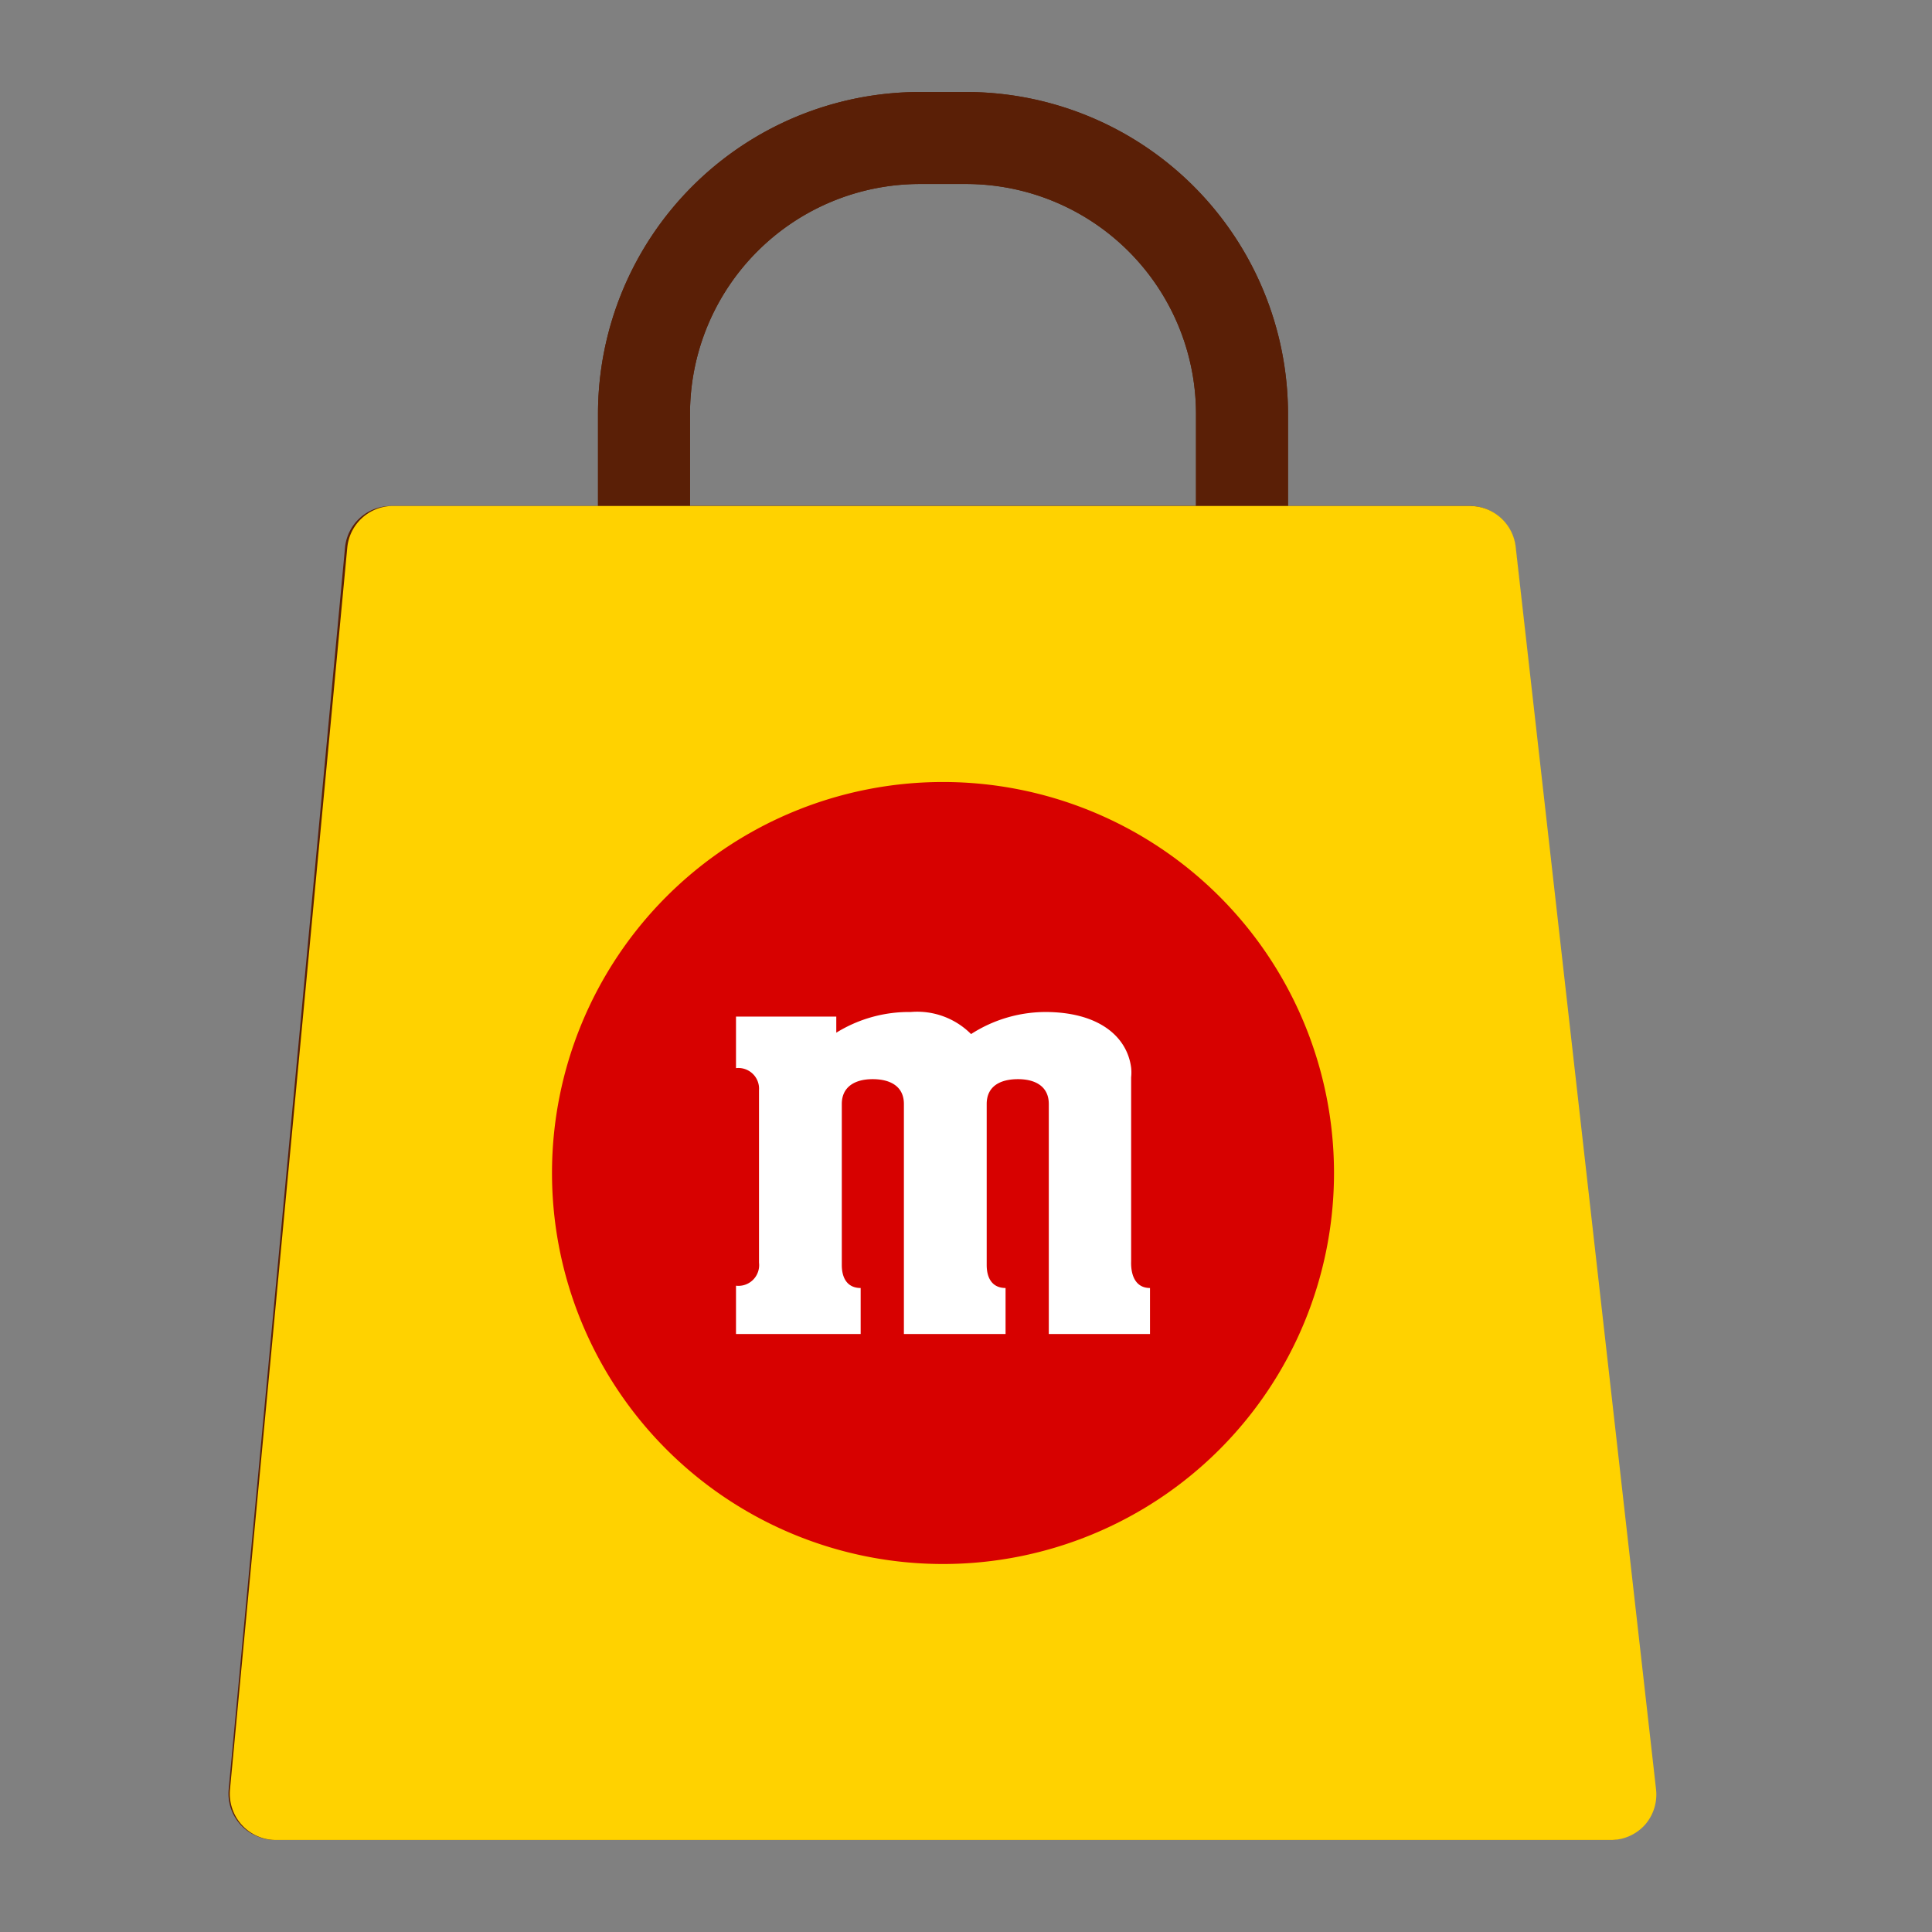
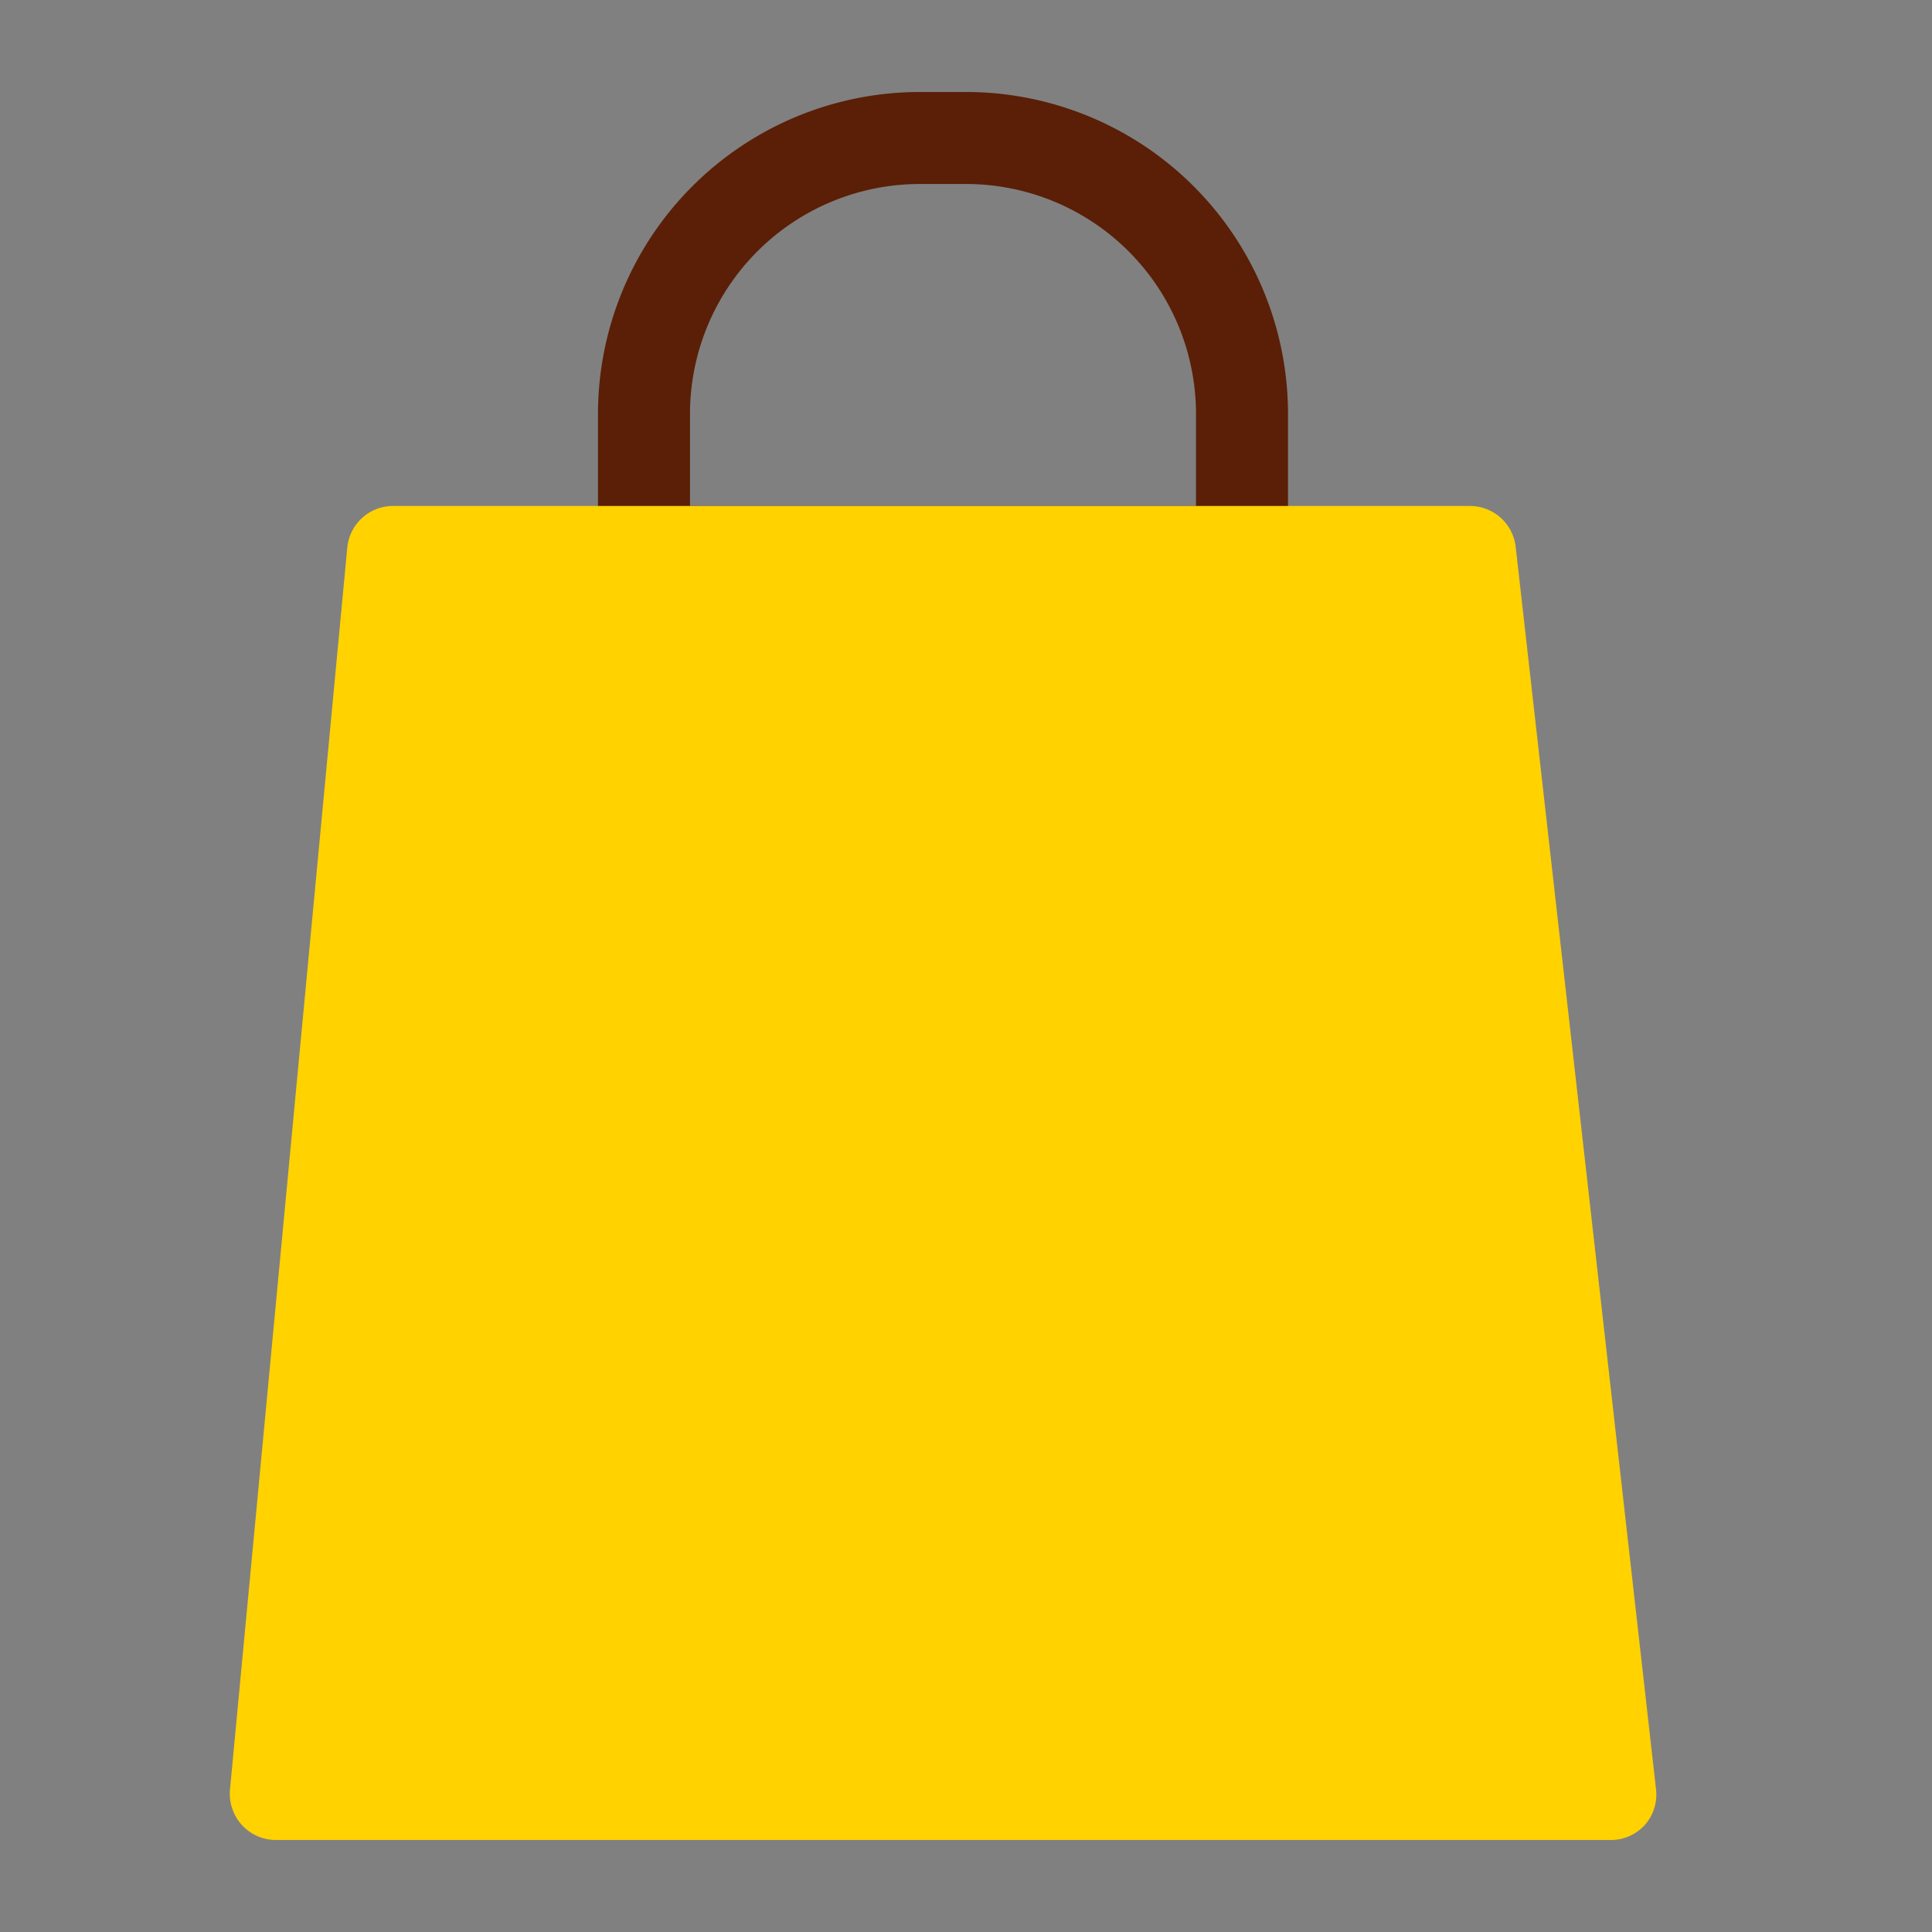
<svg xmlns="http://www.w3.org/2000/svg" aria-hidden="true" focusable="false" viewBox="0 0 42 42" class="css-11omhyd" width="42" height="42">
  <rect x="0" y="0" width="42" height="42" fill="#808080" stroke="none" />
  <g class="css-oro983" fill="#5A1F06">
-     <path d="M32.94 11.89A1 1 0 0 0 32 11h-4V9a7 7 0 0 0-7-7h-1a7 7 0 0 0-7 7v2H8.5a1 1 0 0 0-1 .91l-2.53 27a1 1 0 0 0 .6 1 1 1 0 0 0 .4.09h29a1 1 0 0 0 .75-.33 1 1 0 0 0 .24-.78l-3.02-27ZM7.1 38l2.35-25h21.6l2.83 25H7.1ZM15 9a5 5 0 0 1 5-5h1a5 5 0 0 1 5 5v2H15V9Z" fill="#5A1F06" />
-     <path d="M29 25.5a8.5 8.5 0 1 1-17 0 8.5 8.5 0 0 1 17 0Z" mask="url(#l1shopline)" fill="#5A1F06" />
    <defs>
      <mask id="l1shopline">
        <path d="M29 25.5a8.5 8.5 0 1 1-17 0 8.5 8.5 0 0 1 17 0Z" fill="#fff" />
-         <path d="M24.59 27.42v-4a.74.74 0 0 0 0-.21c-.08-.73-.71-1.21-1.86-1.21a3 3 0 0 0-1.61.48A1.65 1.65 0 0 0 19.8 22a3 3 0 0 0-1.62.45v-.35H16v1.12a.45.45 0 0 1 .5.4v3.83a.45.45 0 0 1-.39.5H16V29h2.71v-1c-.27 0-.41-.19-.41-.5V24c0-.37.28-.54.67-.54s.68.16.68.54v5h2.21v-1c-.27 0-.41-.19-.41-.5V24c0-.39.3-.54.68-.54.38 0 .67.16.67.54v5H25v-1c-.31 0-.42-.27-.41-.58Z" fill="#000" />
+         <path d="M24.59 27.42v-4a.74.74 0 0 0 0-.21c-.08-.73-.71-1.21-1.86-1.21a3 3 0 0 0-1.61.48A1.65 1.65 0 0 0 19.8 22a3 3 0 0 0-1.62.45v-.35H16a.45.45 0 0 1 .5.4v3.83a.45.45 0 0 1-.39.5H16V29h2.71v-1c-.27 0-.41-.19-.41-.5V24c0-.37.28-.54.67-.54s.68.16.68.54v5h2.21v-1c-.27 0-.41-.19-.41-.5V24c0-.39.3-.54.68-.54.38 0 .67.16.67.54v5H25v-1c-.31 0-.42-.27-.41-.58Z" fill="#000" />
      </mask>
    </defs>
  </g>
  <g class="css-bvxv3d" fill="#5A1F06">
    <path d="M28 13H13V9a7 7 0 0 1 7-7h1a7 7 0 0 1 7 7v4Zm-13-2h11V9a5 5 0 0 0-5-5h-1a5 5 0 0 0-5 5v2Z" fill="#5A1F06" />
    <path d="M8.5 12 6 39h29l-3-27H8.5Z" fill="#FFD200" />
    <path d="M35 40H6a1 1 0 0 1-.95-.68A1 1 0 0 1 5 38.9l2.55-27a1 1 0 0 1 .95-.9h23.45a1 1 0 0 1 1 .89l3.05 27a1 1 0 0 1-.24.78A1 1 0 0 1 35 40ZM7.1 38h26.78l-2.83-25H9.5L7.1 38Z" fill="#FFD200" />
-     <path d="M20.5 34a8.5 8.5 0 1 0 0-17 8.5 8.5 0 0 0 0 17Z" fill="#D70100" />
-     <path d="M24.59 27.42v-4a1 1 0 0 0 0-.21c-.09-.69-.72-1.21-1.87-1.21a3 3 0 0 0-1.61.48A1.65 1.65 0 0 0 19.8 22a3 3 0 0 0-1.62.45v-.35H16v1.12a.45.45 0 0 1 .5.48v3.75a.45.45 0 0 1-.5.5V29h2.71v-1c-.27 0-.41-.19-.41-.5V24c0-.37.28-.54.67-.54s.68.16.68.54v5h2.21v-1c-.27 0-.41-.19-.41-.5V24c0-.39.3-.54.68-.54.38 0 .67.16.67.54v5H25v-1c-.31 0-.42-.27-.41-.58Z" fill="#FFFFFF" />
  </g>
</svg>